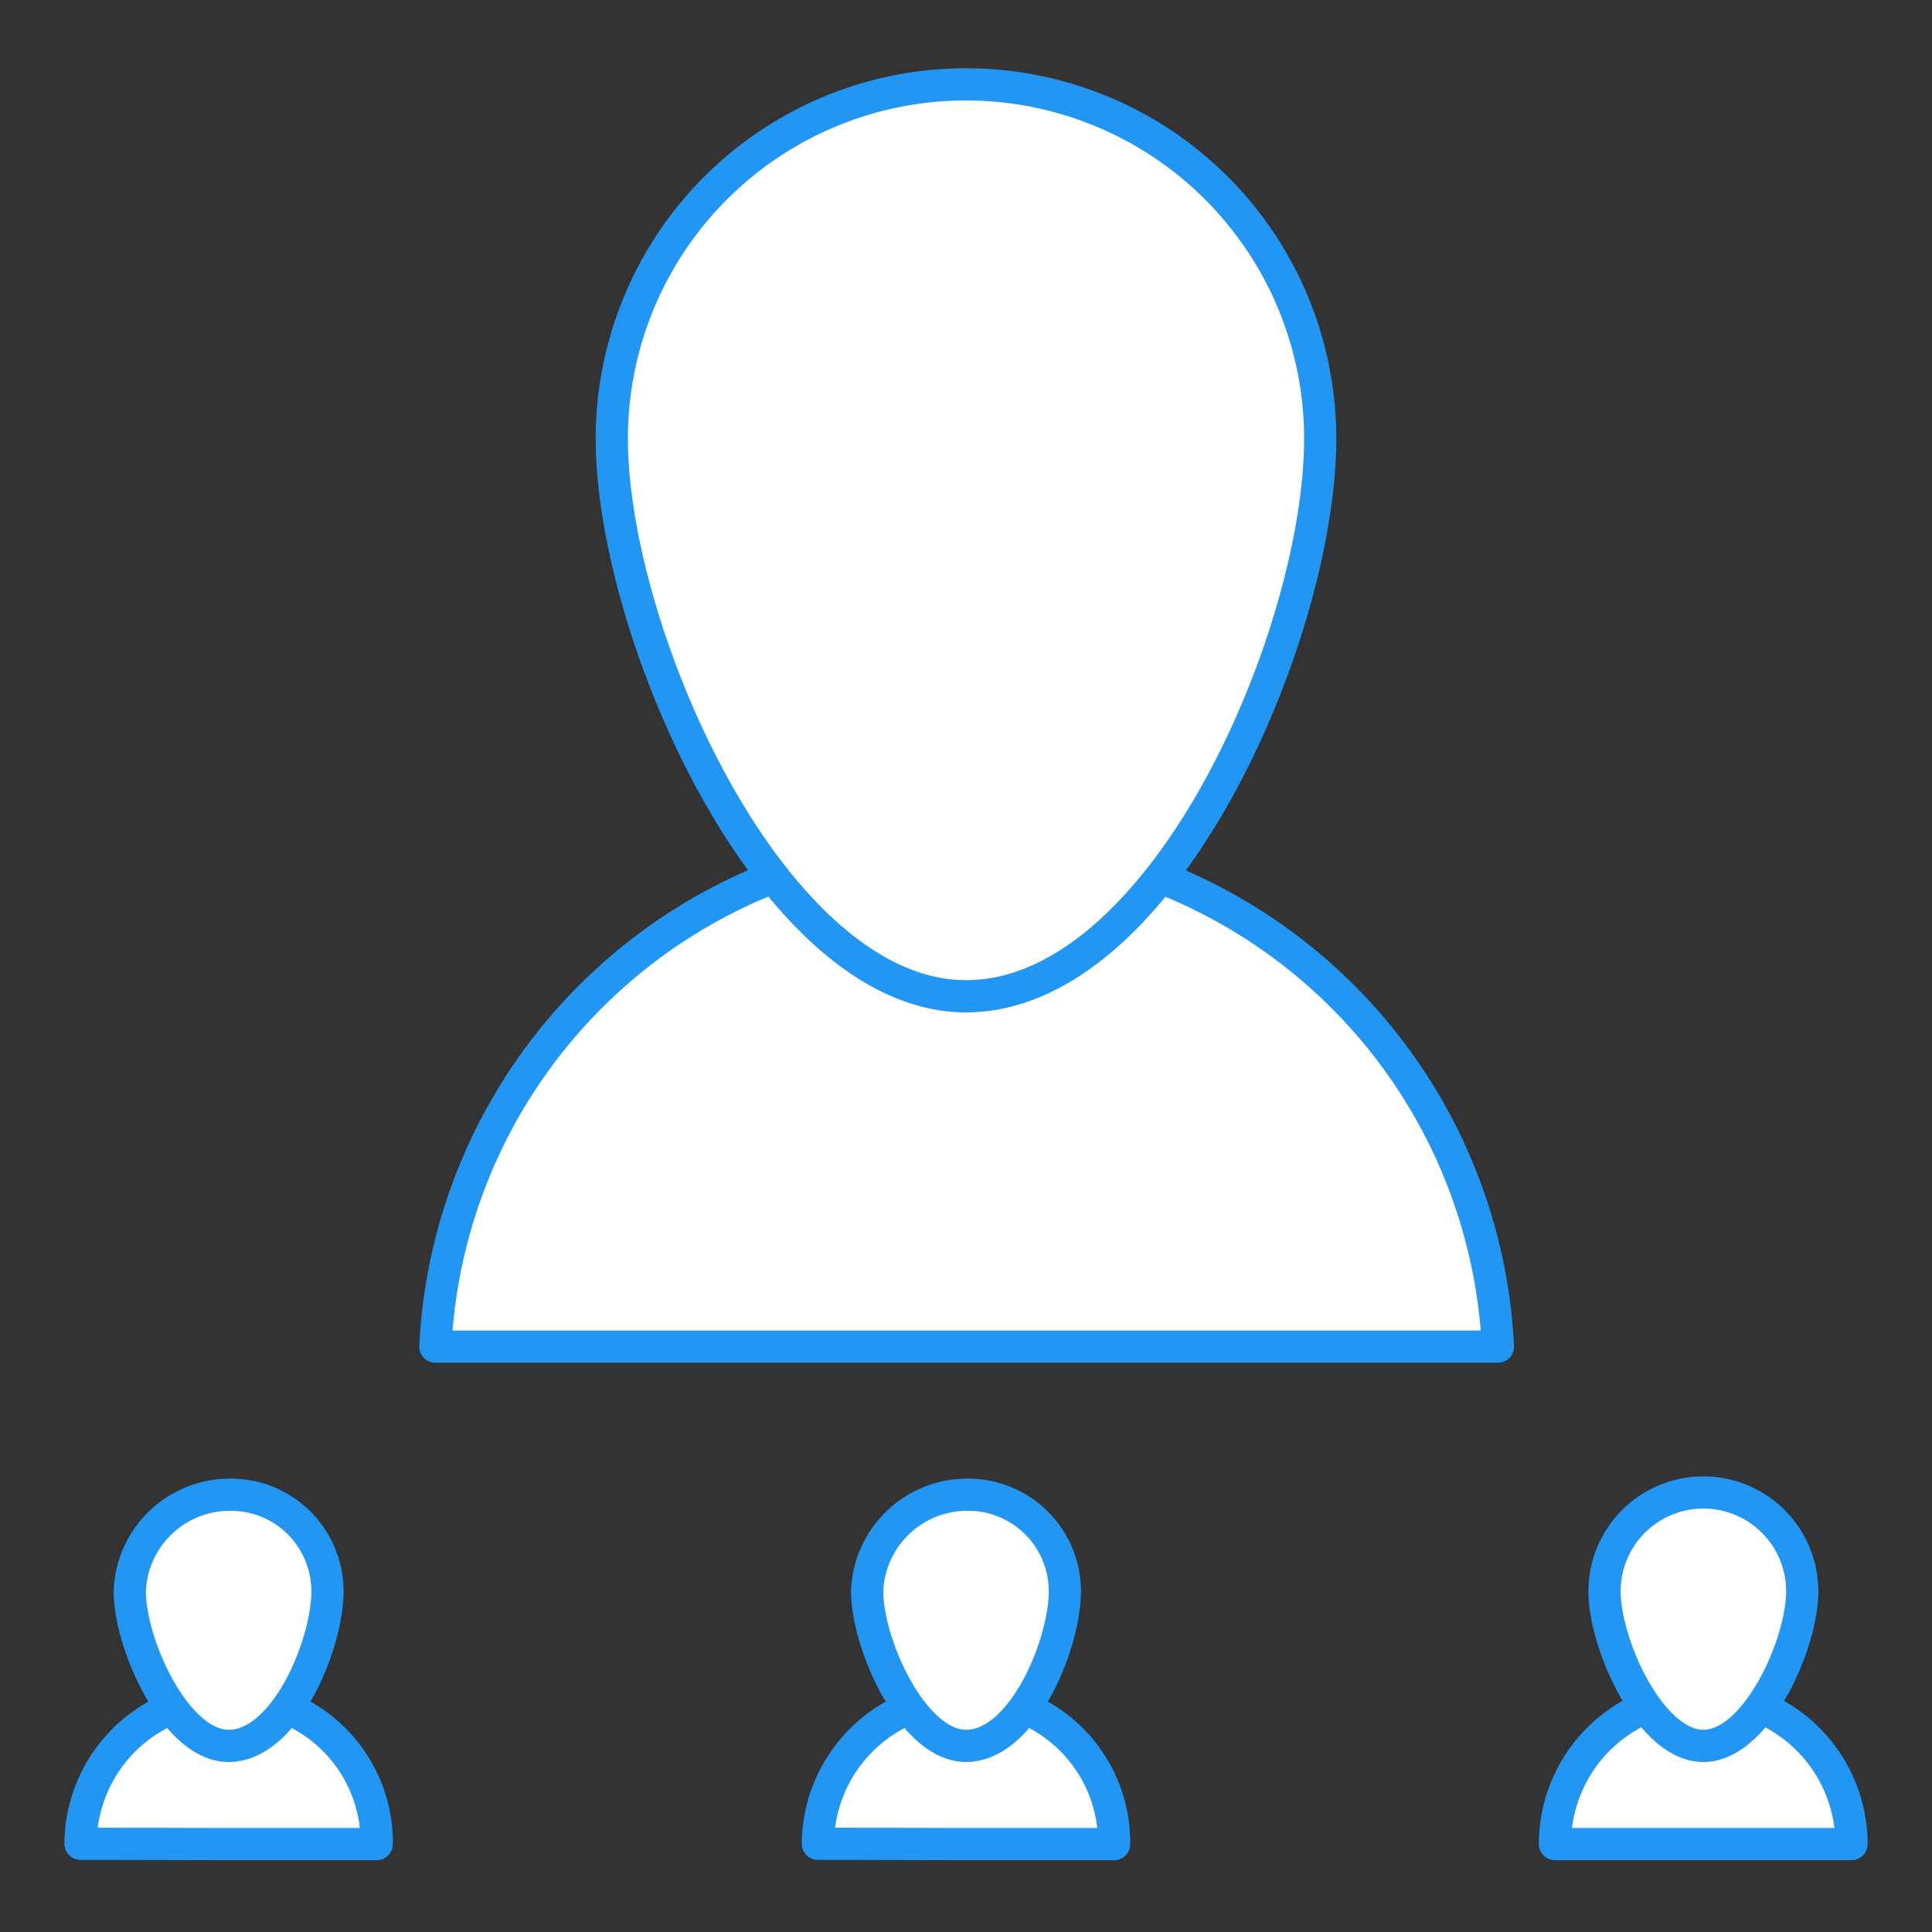
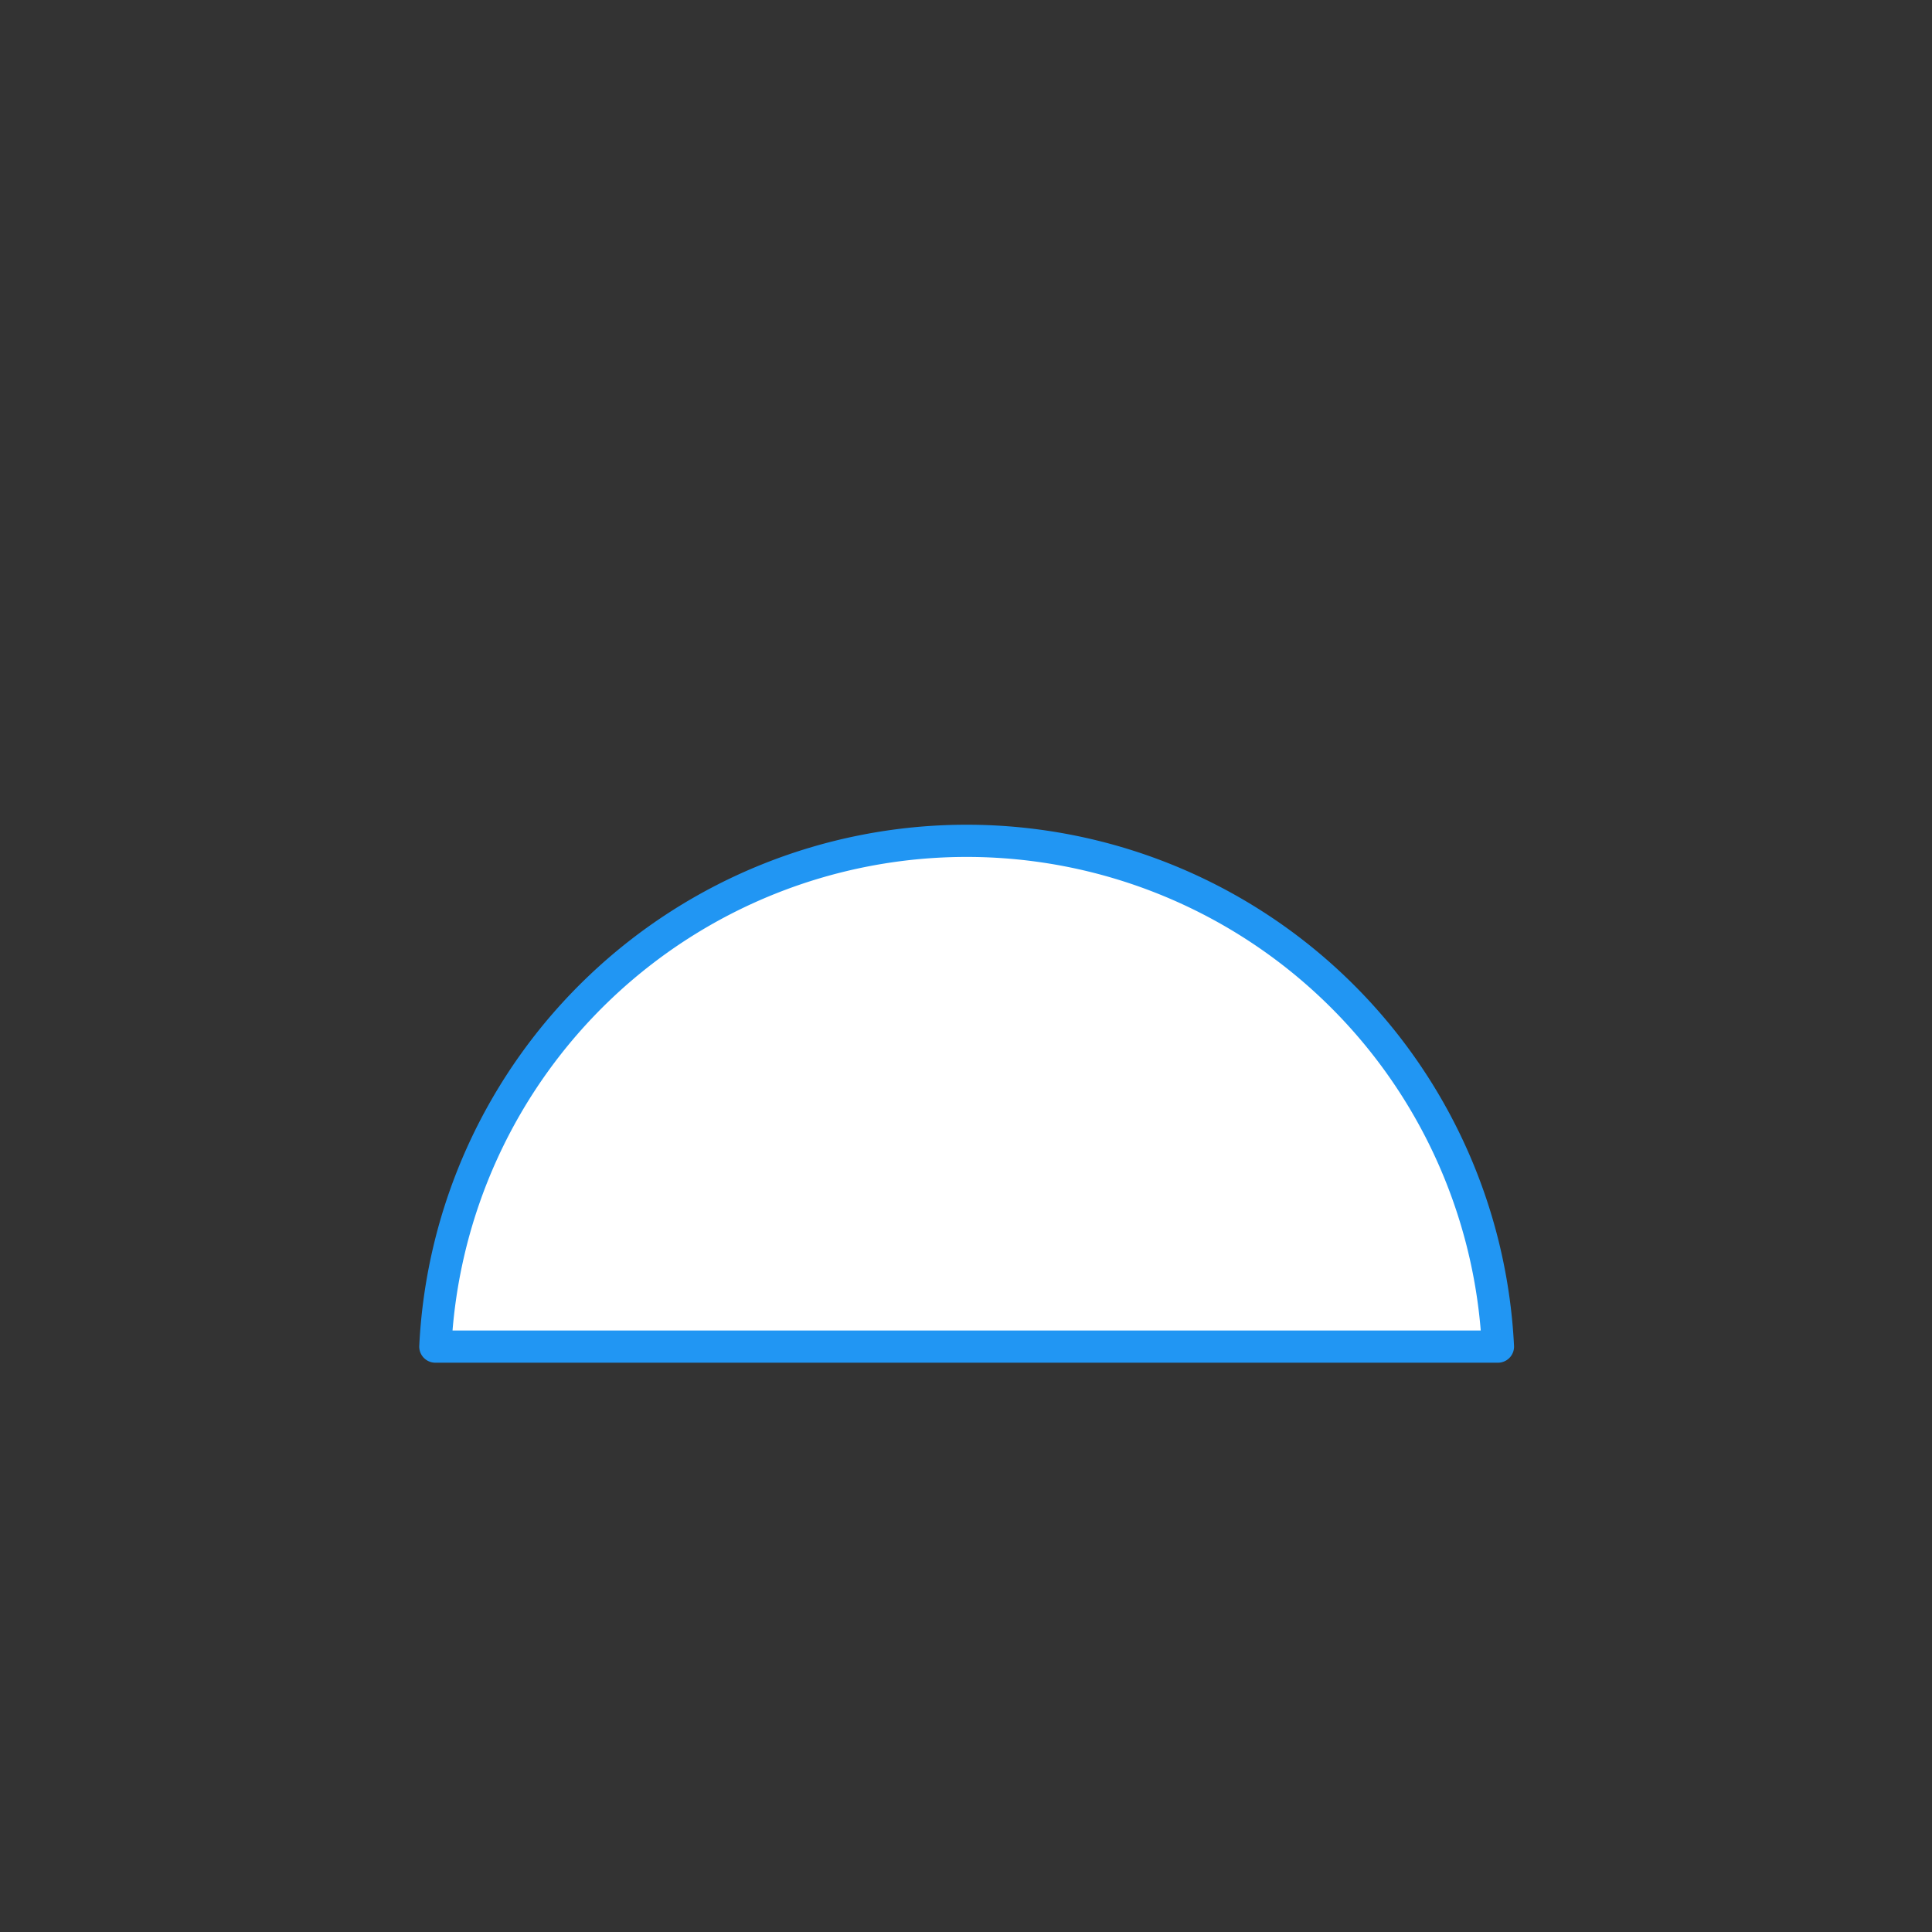
<svg xmlns="http://www.w3.org/2000/svg" width="60" height="60" viewBox="0 0 60 60">
  <rect x="0" y="0" width="60" height="60" fill="#333333" stroke="none" />
  <title>icon 1_1</title>
  <g data-name="icon" fill="#fff" stroke="#2196f3" stroke-linecap="round" stroke-linejoin="round" fill-rule="evenodd">
    <path d="M30 41.82h16.52a16.52 16.52 0 0 0-33 0z" />
-     <path d="M30 30.94c6.14 0 11-11.23 11-17.32a11 11 0 0 0-22 0c0 6.08 5 17.32 11 17.32zM7.1 57.27h4.6a4.52 4.52 0 0 0-4.6-4.57 4.59 4.59 0 0 0-4.6 4.56z" />
-     <path d="M7.1 54.22c1.77 0 3.07-3.16 3.07-4.8a3 3 0 0 0-3.07-3 3.11 3.11 0 0 0-3.07 3c0 1.64 1.42 4.8 3.07 4.8zM30 57.27h4.6A4.52 4.52 0 0 0 30 52.7a4.59 4.59 0 0 0-4.6 4.56z" />
-     <path d="M30 54.22c1.77 0 3.07-3.16 3.07-4.8a3 3 0 0 0-3.07-3 3.11 3.11 0 0 0-3.07 3c0 1.64 1.42 4.8 3.07 4.8zm22.9 3.05h4.6a4.6 4.6 0 0 0-9.21 0z" />
-     <path d="M52.9 54.22c1.65 0 3.07-3.16 3.07-4.8a3.07 3.07 0 0 0-6.14 0c0 1.64 1.42 4.8 3.07 4.8z" />
  </g>
</svg>